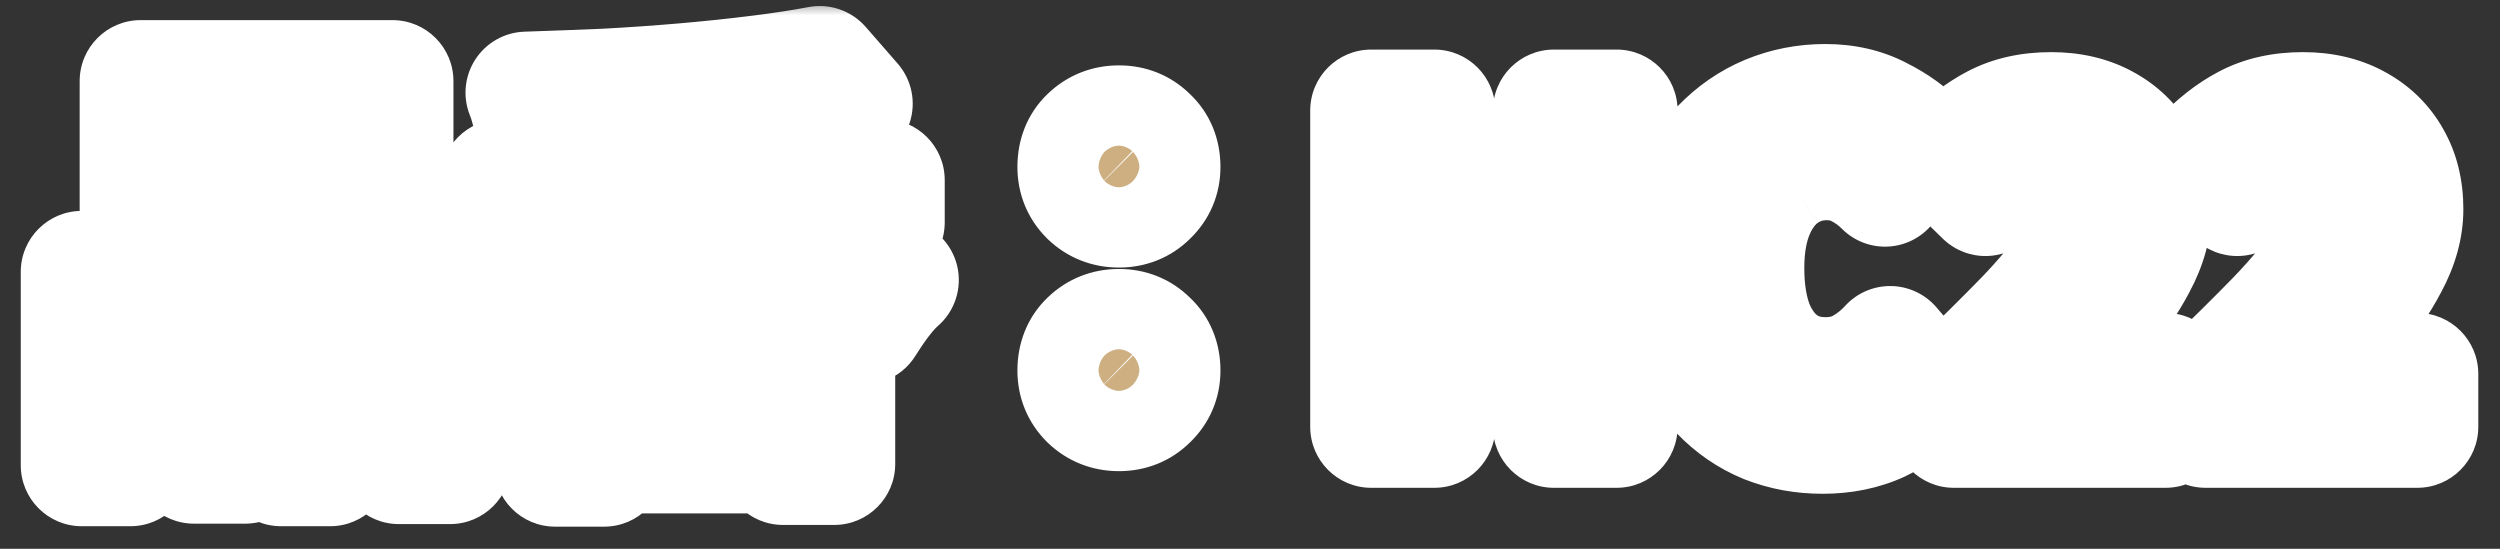
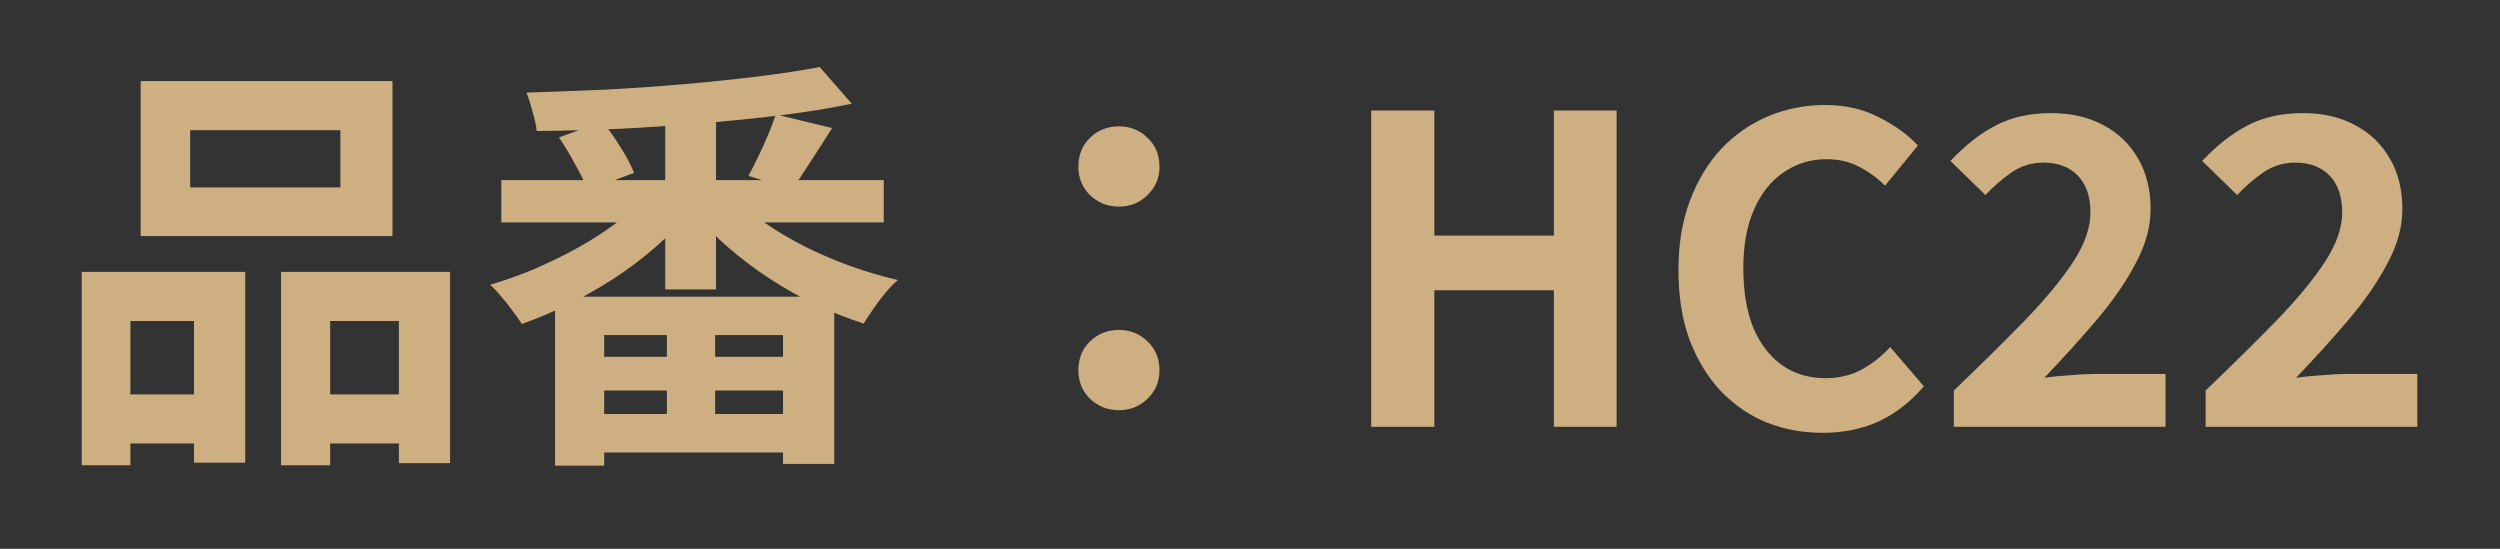
<svg xmlns="http://www.w3.org/2000/svg" width="82" height="18" viewBox="0 0 82 18" fill="none">
  <rect x="0" y="0" width="82" height="18" fill="#333333" stroke="none" />
  <mask id="path-1-outside-1_2078_33027" maskUnits="userSpaceOnUse" x="0" y="0" width="82" height="18" fill="black">
-     <rect fill="white" width="82" height="18" />
    <path d="M6.237 4.27V6.146H11.165V4.27H6.237ZM4.613 2.66H12.873V7.742H4.613V2.66ZM2.681 8.918H8.043V15.176H6.363V10.528H4.277V15.26H2.681V8.918ZM9.219 8.918H14.763V15.19H13.083V10.528H10.829V15.26H9.219V8.918ZM3.381 12.936H7.063V14.546H3.381V12.936ZM9.989 12.936H13.909V14.546H9.989V12.936ZM16.443 5.908H28.987V7.294H16.443V5.908ZM21.819 3.542H23.485V9.492H21.819V3.542ZM26.887 2.198L27.937 3.402C27.228 3.551 26.453 3.677 25.613 3.78C24.773 3.883 23.901 3.971 22.995 4.046C22.09 4.121 21.18 4.181 20.265 4.228C19.351 4.265 18.464 4.289 17.605 4.298C17.587 4.121 17.54 3.906 17.465 3.654C17.4 3.402 17.334 3.197 17.269 3.038C18.109 3.01 18.973 2.977 19.859 2.94C20.746 2.893 21.614 2.833 22.463 2.758C23.322 2.683 24.125 2.599 24.871 2.506C25.627 2.413 26.299 2.31 26.887 2.198ZM21.231 6.384L22.603 6.986C22.276 7.378 21.903 7.756 21.483 8.12C21.063 8.484 20.61 8.825 20.125 9.142C19.649 9.45 19.154 9.73 18.641 9.982C18.128 10.234 17.619 10.449 17.115 10.626C17.041 10.505 16.942 10.365 16.821 10.206C16.7 10.038 16.574 9.879 16.443 9.73C16.312 9.571 16.191 9.441 16.079 9.338C16.564 9.198 17.05 9.025 17.535 8.82C18.03 8.605 18.506 8.372 18.963 8.12C19.43 7.859 19.855 7.583 20.237 7.294C20.629 7.005 20.96 6.701 21.231 6.384ZM24.045 6.426C24.325 6.725 24.666 7.014 25.067 7.294C25.468 7.574 25.907 7.835 26.383 8.078C26.869 8.321 27.368 8.535 27.881 8.722C28.404 8.909 28.927 9.063 29.449 9.184C29.319 9.296 29.183 9.436 29.043 9.604C28.903 9.772 28.773 9.945 28.651 10.122C28.53 10.299 28.422 10.463 28.329 10.612C27.806 10.444 27.284 10.239 26.761 9.996C26.238 9.744 25.735 9.459 25.249 9.142C24.764 8.825 24.311 8.484 23.891 8.12C23.471 7.756 23.098 7.373 22.771 6.972L24.045 6.426ZM25.445 3.752L27.293 4.2C27.06 4.573 26.826 4.937 26.593 5.292C26.369 5.647 26.164 5.955 25.977 6.216L24.549 5.768C24.652 5.581 24.759 5.371 24.871 5.138C24.983 4.905 25.09 4.667 25.193 4.424C25.296 4.181 25.38 3.957 25.445 3.752ZM18.333 4.508L19.761 3.99C19.966 4.242 20.167 4.527 20.363 4.844C20.559 5.152 20.704 5.427 20.797 5.67L19.271 6.244C19.197 6.02 19.066 5.745 18.879 5.418C18.702 5.082 18.52 4.779 18.333 4.508ZM18.207 9.73H27.363V15.218H25.683V10.99H19.817V15.274H18.207V9.73ZM18.837 11.704H26.607V12.81H18.837V11.704ZM18.837 13.58H26.607V14.84H18.837V13.58ZM21.875 10.5H23.457V14.42H21.875V10.5ZM36.701 6.776C36.328 6.776 36.011 6.65 35.749 6.398C35.497 6.146 35.371 5.838 35.371 5.474C35.371 5.082 35.497 4.765 35.749 4.522C36.011 4.27 36.328 4.144 36.701 4.144C37.075 4.144 37.387 4.27 37.639 4.522C37.901 4.765 38.031 5.082 38.031 5.474C38.031 5.838 37.901 6.146 37.639 6.398C37.387 6.65 37.075 6.776 36.701 6.776ZM36.701 13.454C36.328 13.454 36.011 13.328 35.749 13.076C35.497 12.824 35.371 12.516 35.371 12.152C35.371 11.76 35.497 11.443 35.749 11.2C36.011 10.948 36.328 10.822 36.701 10.822C37.075 10.822 37.387 10.948 37.639 11.2C37.901 11.443 38.031 11.76 38.031 12.152C38.031 12.516 37.901 12.824 37.639 13.076C37.387 13.328 37.075 13.454 36.701 13.454ZM44.975 14V3.626H47.047V7.728H50.967V3.626H53.025V14H50.967V9.52H47.047V14H44.975ZM59.785 14.196C59.132 14.196 58.52 14.084 57.951 13.86C57.382 13.627 56.877 13.281 56.439 12.824C56.01 12.367 55.669 11.807 55.417 11.144C55.174 10.481 55.053 9.721 55.053 8.862C55.053 8.003 55.179 7.243 55.431 6.58C55.683 5.908 56.028 5.339 56.467 4.872C56.915 4.405 57.428 4.051 58.007 3.808C58.595 3.565 59.215 3.444 59.869 3.444C60.532 3.444 61.12 3.579 61.633 3.85C62.156 4.111 62.58 4.419 62.907 4.774L61.829 6.09C61.568 5.829 61.278 5.619 60.961 5.46C60.653 5.301 60.303 5.222 59.911 5.222C59.388 5.222 58.917 5.367 58.497 5.656C58.086 5.936 57.764 6.342 57.531 6.874C57.297 7.406 57.181 8.045 57.181 8.792C57.181 9.548 57.288 10.197 57.503 10.738C57.727 11.27 58.039 11.681 58.441 11.97C58.852 12.259 59.328 12.404 59.869 12.404C60.317 12.404 60.714 12.311 61.059 12.124C61.413 11.928 61.726 11.681 61.997 11.382L63.103 12.67C62.673 13.174 62.184 13.557 61.633 13.818C61.082 14.07 60.466 14.196 59.785 14.196ZM64.086 14V12.81C64.982 11.951 65.766 11.177 66.438 10.486C67.11 9.786 67.633 9.151 68.006 8.582C68.38 8.003 68.566 7.467 68.566 6.972C68.566 6.627 68.506 6.333 68.384 6.09C68.263 5.847 68.086 5.661 67.852 5.53C67.628 5.399 67.348 5.334 67.012 5.334C66.639 5.334 66.294 5.441 65.976 5.656C65.668 5.871 65.384 6.118 65.122 6.398L63.974 5.278C64.46 4.765 64.954 4.377 65.458 4.116C65.972 3.845 66.578 3.71 67.278 3.71C67.932 3.71 68.501 3.841 68.986 4.102C69.481 4.363 69.864 4.732 70.134 5.208C70.405 5.675 70.54 6.225 70.54 6.86C70.54 7.439 70.377 8.031 70.05 8.638C69.733 9.245 69.308 9.861 68.776 10.486C68.254 11.102 67.68 11.737 67.054 12.39C67.316 12.353 67.605 12.325 67.922 12.306C68.24 12.278 68.52 12.264 68.762 12.264H71.03V14H64.086ZM72.344 14V12.81C73.24 11.951 74.024 11.177 74.696 10.486C75.368 9.786 75.891 9.151 76.264 8.582C76.638 8.003 76.824 7.467 76.824 6.972C76.824 6.627 76.763 6.333 76.642 6.09C76.521 5.847 76.344 5.661 76.11 5.53C75.886 5.399 75.606 5.334 75.27 5.334C74.897 5.334 74.552 5.441 74.234 5.656C73.926 5.871 73.641 6.118 73.38 6.398L72.232 5.278C72.718 4.765 73.212 4.377 73.716 4.116C74.23 3.845 74.836 3.71 75.536 3.71C76.189 3.71 76.759 3.841 77.244 4.102C77.739 4.363 78.121 4.732 78.392 5.208C78.663 5.675 78.798 6.225 78.798 6.86C78.798 7.439 78.635 8.031 78.308 8.638C77.991 9.245 77.566 9.861 77.034 10.486C76.511 11.102 75.938 11.737 75.312 12.39C75.573 12.353 75.863 12.325 76.18 12.306C76.498 12.278 76.778 12.264 77.02 12.264H79.288V14H72.344Z" />
  </mask>
  <path d="M6.237 4.27V6.146H11.165V4.27H6.237ZM4.613 2.66H12.873V7.742H4.613V2.66ZM2.681 8.918H8.043V15.176H6.363V10.528H4.277V15.26H2.681V8.918ZM9.219 8.918H14.763V15.19H13.083V10.528H10.829V15.26H9.219V8.918ZM3.381 12.936H7.063V14.546H3.381V12.936ZM9.989 12.936H13.909V14.546H9.989V12.936ZM16.443 5.908H28.987V7.294H16.443V5.908ZM21.819 3.542H23.485V9.492H21.819V3.542ZM26.887 2.198L27.937 3.402C27.228 3.551 26.453 3.677 25.613 3.78C24.773 3.883 23.901 3.971 22.995 4.046C22.09 4.121 21.18 4.181 20.265 4.228C19.351 4.265 18.464 4.289 17.605 4.298C17.587 4.121 17.54 3.906 17.465 3.654C17.4 3.402 17.334 3.197 17.269 3.038C18.109 3.01 18.973 2.977 19.859 2.94C20.746 2.893 21.614 2.833 22.463 2.758C23.322 2.683 24.125 2.599 24.871 2.506C25.627 2.413 26.299 2.31 26.887 2.198ZM21.231 6.384L22.603 6.986C22.276 7.378 21.903 7.756 21.483 8.12C21.063 8.484 20.61 8.825 20.125 9.142C19.649 9.45 19.154 9.73 18.641 9.982C18.128 10.234 17.619 10.449 17.115 10.626C17.041 10.505 16.942 10.365 16.821 10.206C16.7 10.038 16.574 9.879 16.443 9.73C16.312 9.571 16.191 9.441 16.079 9.338C16.564 9.198 17.05 9.025 17.535 8.82C18.03 8.605 18.506 8.372 18.963 8.12C19.43 7.859 19.855 7.583 20.237 7.294C20.629 7.005 20.96 6.701 21.231 6.384ZM24.045 6.426C24.325 6.725 24.666 7.014 25.067 7.294C25.468 7.574 25.907 7.835 26.383 8.078C26.869 8.321 27.368 8.535 27.881 8.722C28.404 8.909 28.927 9.063 29.449 9.184C29.319 9.296 29.183 9.436 29.043 9.604C28.903 9.772 28.773 9.945 28.651 10.122C28.53 10.299 28.422 10.463 28.329 10.612C27.806 10.444 27.284 10.239 26.761 9.996C26.238 9.744 25.735 9.459 25.249 9.142C24.764 8.825 24.311 8.484 23.891 8.12C23.471 7.756 23.098 7.373 22.771 6.972L24.045 6.426ZM25.445 3.752L27.293 4.2C27.06 4.573 26.826 4.937 26.593 5.292C26.369 5.647 26.164 5.955 25.977 6.216L24.549 5.768C24.652 5.581 24.759 5.371 24.871 5.138C24.983 4.905 25.09 4.667 25.193 4.424C25.296 4.181 25.38 3.957 25.445 3.752ZM18.333 4.508L19.761 3.99C19.966 4.242 20.167 4.527 20.363 4.844C20.559 5.152 20.704 5.427 20.797 5.67L19.271 6.244C19.197 6.02 19.066 5.745 18.879 5.418C18.702 5.082 18.52 4.779 18.333 4.508ZM18.207 9.73H27.363V15.218H25.683V10.99H19.817V15.274H18.207V9.73ZM18.837 11.704H26.607V12.81H18.837V11.704ZM18.837 13.58H26.607V14.84H18.837V13.58ZM21.875 10.5H23.457V14.42H21.875V10.5ZM36.701 6.776C36.328 6.776 36.011 6.65 35.749 6.398C35.497 6.146 35.371 5.838 35.371 5.474C35.371 5.082 35.497 4.765 35.749 4.522C36.011 4.27 36.328 4.144 36.701 4.144C37.075 4.144 37.387 4.27 37.639 4.522C37.901 4.765 38.031 5.082 38.031 5.474C38.031 5.838 37.901 6.146 37.639 6.398C37.387 6.65 37.075 6.776 36.701 6.776ZM36.701 13.454C36.328 13.454 36.011 13.328 35.749 13.076C35.497 12.824 35.371 12.516 35.371 12.152C35.371 11.76 35.497 11.443 35.749 11.2C36.011 10.948 36.328 10.822 36.701 10.822C37.075 10.822 37.387 10.948 37.639 11.2C37.901 11.443 38.031 11.76 38.031 12.152C38.031 12.516 37.901 12.824 37.639 13.076C37.387 13.328 37.075 13.454 36.701 13.454ZM44.975 14V3.626H47.047V7.728H50.967V3.626H53.025V14H50.967V9.52H47.047V14H44.975ZM59.785 14.196C59.132 14.196 58.52 14.084 57.951 13.86C57.382 13.627 56.877 13.281 56.439 12.824C56.01 12.367 55.669 11.807 55.417 11.144C55.174 10.481 55.053 9.721 55.053 8.862C55.053 8.003 55.179 7.243 55.431 6.58C55.683 5.908 56.028 5.339 56.467 4.872C56.915 4.405 57.428 4.051 58.007 3.808C58.595 3.565 59.215 3.444 59.869 3.444C60.532 3.444 61.12 3.579 61.633 3.85C62.156 4.111 62.58 4.419 62.907 4.774L61.829 6.09C61.568 5.829 61.278 5.619 60.961 5.46C60.653 5.301 60.303 5.222 59.911 5.222C59.388 5.222 58.917 5.367 58.497 5.656C58.086 5.936 57.764 6.342 57.531 6.874C57.297 7.406 57.181 8.045 57.181 8.792C57.181 9.548 57.288 10.197 57.503 10.738C57.727 11.27 58.039 11.681 58.441 11.97C58.852 12.259 59.328 12.404 59.869 12.404C60.317 12.404 60.714 12.311 61.059 12.124C61.413 11.928 61.726 11.681 61.997 11.382L63.103 12.67C62.673 13.174 62.184 13.557 61.633 13.818C61.082 14.07 60.466 14.196 59.785 14.196ZM64.086 14V12.81C64.982 11.951 65.766 11.177 66.438 10.486C67.11 9.786 67.633 9.151 68.006 8.582C68.38 8.003 68.566 7.467 68.566 6.972C68.566 6.627 68.506 6.333 68.384 6.09C68.263 5.847 68.086 5.661 67.852 5.53C67.628 5.399 67.348 5.334 67.012 5.334C66.639 5.334 66.294 5.441 65.976 5.656C65.668 5.871 65.384 6.118 65.122 6.398L63.974 5.278C64.46 4.765 64.954 4.377 65.458 4.116C65.972 3.845 66.578 3.71 67.278 3.71C67.932 3.71 68.501 3.841 68.986 4.102C69.481 4.363 69.864 4.732 70.134 5.208C70.405 5.675 70.54 6.225 70.54 6.86C70.54 7.439 70.377 8.031 70.05 8.638C69.733 9.245 69.308 9.861 68.776 10.486C68.254 11.102 67.68 11.737 67.054 12.39C67.316 12.353 67.605 12.325 67.922 12.306C68.24 12.278 68.52 12.264 68.762 12.264H71.03V14H64.086ZM72.344 14V12.81C73.24 11.951 74.024 11.177 74.696 10.486C75.368 9.786 75.891 9.151 76.264 8.582C76.638 8.003 76.824 7.467 76.824 6.972C76.824 6.627 76.763 6.333 76.642 6.09C76.521 5.847 76.344 5.661 76.11 5.53C75.886 5.399 75.606 5.334 75.27 5.334C74.897 5.334 74.552 5.441 74.234 5.656C73.926 5.871 73.641 6.118 73.38 6.398L72.232 5.278C72.718 4.765 73.212 4.377 73.716 4.116C74.23 3.845 74.836 3.71 75.536 3.71C76.189 3.71 76.759 3.841 77.244 4.102C77.739 4.363 78.121 4.732 78.392 5.208C78.663 5.675 78.798 6.225 78.798 6.86C78.798 7.439 78.635 8.031 78.308 8.638C77.991 9.245 77.566 9.861 77.034 10.486C76.511 11.102 75.938 11.737 75.312 12.39C75.573 12.353 75.863 12.325 76.18 12.306C76.498 12.278 76.778 12.264 77.02 12.264H79.288V14H72.344Z" fill="#CDAF81" />
-   <path d="M6.237 4.27V2.27C5.133 2.27 4.237 3.165 4.237 4.27H6.237ZM6.237 6.146H4.237C4.237 7.251 5.133 8.146 6.237 8.146V6.146ZM11.165 6.146V8.146C12.27 8.146 13.165 7.251 13.165 6.146H11.165ZM11.165 4.27H13.165C13.165 3.165 12.27 2.27 11.165 2.27V4.27ZM4.613 2.66V0.66C3.509 0.66 2.613 1.555 2.613 2.66H4.613ZM12.873 2.66H14.873C14.873 1.555 13.978 0.66 12.873 0.66V2.66ZM12.873 7.742V9.742C13.978 9.742 14.873 8.847 14.873 7.742H12.873ZM4.613 7.742H2.613C2.613 8.847 3.509 9.742 4.613 9.742V7.742ZM2.681 8.918V6.918C1.577 6.918 0.681 7.813 0.681 8.918H2.681ZM8.043 8.918H10.043C10.043 7.813 9.148 6.918 8.043 6.918V8.918ZM8.043 15.176V17.176C9.148 17.176 10.043 16.281 10.043 15.176H8.043ZM6.363 15.176H4.363C4.363 16.281 5.259 17.176 6.363 17.176V15.176ZM6.363 10.528H8.363C8.363 9.423 7.468 8.528 6.363 8.528V10.528ZM4.277 10.528V8.528C3.173 8.528 2.277 9.423 2.277 10.528H4.277ZM4.277 15.26V17.26C5.382 17.26 6.277 16.365 6.277 15.26H4.277ZM2.681 15.26H0.681C0.681 16.365 1.577 17.26 2.681 17.26L2.681 15.26ZM9.219 8.918V6.918C8.115 6.918 7.219 7.813 7.219 8.918H9.219ZM14.763 8.918H16.763C16.763 7.813 15.868 6.918 14.763 6.918V8.918ZM14.763 15.19V17.19C15.868 17.19 16.763 16.295 16.763 15.19H14.763ZM13.083 15.19H11.083C11.083 16.295 11.979 17.19 13.083 17.19V15.19ZM13.083 10.528H15.083C15.083 9.423 14.188 8.528 13.083 8.528V10.528ZM10.829 10.528V8.528C9.725 8.528 8.829 9.423 8.829 10.528H10.829ZM10.829 15.26V17.26C11.934 17.26 12.829 16.365 12.829 15.26H10.829ZM9.219 15.26H7.219C7.219 16.365 8.115 17.26 9.219 17.26V15.26ZM3.381 12.936V10.936C2.277 10.936 1.381 11.831 1.381 12.936H3.381ZM7.063 12.936H9.063C9.063 11.831 8.168 10.936 7.063 10.936V12.936ZM7.063 14.546V16.546C8.168 16.546 9.063 15.651 9.063 14.546H7.063ZM3.381 14.546H1.381C1.381 15.651 2.277 16.546 3.381 16.546L3.381 14.546ZM9.989 12.936V10.936C8.885 10.936 7.989 11.831 7.989 12.936H9.989ZM13.909 12.936H15.909C15.909 11.831 15.014 10.936 13.909 10.936V12.936ZM13.909 14.546V16.546C15.014 16.546 15.909 15.651 15.909 14.546H13.909ZM9.989 14.546H7.989C7.989 15.651 8.885 16.546 9.989 16.546V14.546ZM6.237 4.27H4.237V6.146H6.237H8.237V4.27H6.237ZM6.237 6.146V8.146H11.165V6.146V4.146H6.237V6.146ZM11.165 6.146H13.165V4.27H11.165H9.165V6.146H11.165ZM11.165 4.27V2.27H6.237V4.27V6.27H11.165V4.27ZM4.613 2.66V4.66H12.873V2.66V0.66H4.613V2.66ZM12.873 2.66H10.873V7.742H12.873H14.873V2.66H12.873ZM12.873 7.742V5.742H4.613V7.742V9.742H12.873V7.742ZM4.613 7.742H6.613V2.66H4.613H2.613V7.742H4.613ZM2.681 8.918V10.918H8.043V8.918V6.918H2.681V8.918ZM8.043 8.918H6.043V15.176H8.043H10.043V8.918H8.043ZM8.043 15.176V13.176H6.363V15.176V17.176H8.043V15.176ZM6.363 15.176H8.363V10.528H6.363H4.363V15.176H6.363ZM6.363 10.528V8.528H4.277V10.528V12.528H6.363V10.528ZM4.277 10.528H2.277V15.26H4.277H6.277V10.528H4.277ZM4.277 15.26V13.26H2.681V15.26V17.26H4.277V15.26ZM2.681 15.26H4.681V8.918H2.681H0.681V15.26H2.681ZM9.219 8.918V10.918H14.763V8.918V6.918H9.219V8.918ZM14.763 8.918H12.763V15.19H14.763H16.763V8.918H14.763ZM14.763 15.19V13.19H13.083V15.19V17.19H14.763V15.19ZM13.083 15.19H15.083V10.528H13.083H11.083V15.19H13.083ZM13.083 10.528V8.528H10.829V10.528V12.528H13.083V10.528ZM10.829 10.528H8.829V15.26H10.829H12.829V10.528H10.829ZM10.829 15.26V13.26H9.219V15.26V17.26H10.829V15.26ZM9.219 15.26H11.219V8.918H9.219H7.219V15.26H9.219ZM3.381 12.936V14.936H7.063V12.936V10.936H3.381V12.936ZM7.063 12.936H5.063V14.546H7.063H9.063V12.936H7.063ZM7.063 14.546V12.546H3.381V14.546V16.546H7.063V14.546ZM3.381 14.546H5.381V12.936H3.381H1.381V14.546H3.381ZM9.989 12.936V14.936H13.909V12.936V10.936H9.989V12.936ZM13.909 12.936H11.909V14.546H13.909H15.909V12.936H13.909ZM13.909 14.546V12.546H9.989V14.546V16.546H13.909V14.546ZM9.989 14.546H11.989V12.936H9.989H7.989V14.546H9.989ZM16.443 5.908V3.908C15.339 3.908 14.443 4.803 14.443 5.908H16.443ZM28.987 5.908H30.987C30.987 4.803 30.092 3.908 28.987 3.908V5.908ZM28.987 7.294V9.294C30.092 9.294 30.987 8.399 30.987 7.294H28.987ZM16.443 7.294H14.443C14.443 8.399 15.339 9.294 16.443 9.294V7.294ZM21.819 3.542V1.542C20.715 1.542 19.819 2.437 19.819 3.542H21.819ZM23.485 3.542H25.485C25.485 2.437 24.59 1.542 23.485 1.542V3.542ZM23.485 9.492V11.492C24.59 11.492 25.485 10.597 25.485 9.492H23.485ZM21.819 9.492H19.819C19.819 10.597 20.715 11.492 21.819 11.492V9.492ZM26.887 2.198L28.395 0.883C27.927 0.348 27.211 0.1 26.513 0.233L26.887 2.198ZM27.937 3.402L28.349 5.359C29.044 5.213 29.608 4.71 29.834 4.037C30.059 3.364 29.911 2.622 29.445 2.087L27.937 3.402ZM25.613 3.78L25.856 5.765L25.856 5.765L25.613 3.78ZM20.265 4.228L20.347 6.226C20.354 6.226 20.36 6.226 20.367 6.225L20.265 4.228ZM17.605 4.298L15.616 4.507C15.724 5.534 16.595 6.309 17.627 6.298L17.605 4.298ZM17.465 3.654L15.529 4.156C15.535 4.178 15.541 4.2 15.548 4.222L17.465 3.654ZM17.269 3.038L17.203 1.039C16.547 1.061 15.945 1.402 15.589 1.953C15.233 2.504 15.17 3.193 15.42 3.8L17.269 3.038ZM19.859 2.94L19.943 4.938C19.95 4.938 19.957 4.938 19.964 4.937L19.859 2.94ZM22.463 2.758L22.29 0.766L22.288 0.766L22.463 2.758ZM24.871 2.506L24.626 0.521L24.623 0.521L24.871 2.506ZM21.231 6.384L22.035 4.553C21.227 4.198 20.282 4.415 19.709 5.086L21.231 6.384ZM22.603 6.986L24.14 8.266C24.542 7.783 24.694 7.139 24.55 6.528C24.406 5.916 23.982 5.407 23.407 5.155L22.603 6.986ZM21.483 8.12L20.173 6.609L20.173 6.609L21.483 8.12ZM20.125 9.142L21.212 10.821L21.22 10.816L20.125 9.142ZM18.641 9.982L19.523 11.777L19.523 11.777L18.641 9.982ZM17.115 10.626L15.412 11.674C15.905 12.476 16.891 12.825 17.779 12.513L17.115 10.626ZM16.821 10.206L15.2 11.377C15.21 11.392 15.221 11.406 15.232 11.421L16.821 10.206ZM16.443 9.73L14.899 11.001C14.912 11.017 14.925 11.032 14.938 11.047L16.443 9.73ZM16.079 9.338L15.525 7.416C14.83 7.617 14.297 8.177 14.132 8.881C13.967 9.585 14.195 10.324 14.728 10.812L16.079 9.338ZM17.535 8.82L18.314 10.662C18.32 10.659 18.326 10.657 18.331 10.655L17.535 8.82ZM18.963 8.12L19.928 9.872L19.94 9.865L18.963 8.12ZM20.237 7.294L19.049 5.685C19.043 5.689 19.037 5.694 19.031 5.699L20.237 7.294ZM24.045 6.426L25.504 5.058C24.929 4.444 24.031 4.256 23.257 4.588L24.045 6.426ZM25.067 7.294L26.212 5.654L26.212 5.654L25.067 7.294ZM26.383 8.078L25.475 9.86C25.479 9.862 25.484 9.865 25.489 9.867L26.383 8.078ZM27.881 8.722L27.198 10.602L27.209 10.605L27.881 8.722ZM29.449 9.184L30.751 10.703C31.323 10.212 31.571 9.441 31.392 8.708C31.212 7.976 30.636 7.406 29.901 7.236L29.449 9.184ZM29.043 9.604L30.58 10.884L30.58 10.884L29.043 9.604ZM28.651 10.122L30.302 11.251L30.302 11.251L28.651 10.122ZM28.329 10.612L27.717 12.516C28.589 12.796 29.54 12.449 30.025 11.672L28.329 10.612ZM26.761 9.996L25.893 11.797C25.901 11.802 25.91 11.806 25.919 11.81L26.761 9.996ZM25.249 9.142L24.155 10.816L24.155 10.816L25.249 9.142ZM23.891 8.12L25.201 6.609L25.201 6.609L23.891 8.12ZM22.771 6.972L21.983 5.134C21.407 5.381 20.979 5.885 20.829 6.494C20.679 7.103 20.824 7.748 21.22 8.235L22.771 6.972ZM25.445 3.752L25.916 1.808C24.896 1.561 23.858 2.145 23.539 3.146L25.445 3.752ZM27.293 4.2L28.989 5.26C29.33 4.715 29.388 4.04 29.145 3.445C28.902 2.85 28.389 2.408 27.764 2.256L27.293 4.2ZM26.593 5.292L24.922 4.193C24.916 4.203 24.909 4.214 24.902 4.224L26.593 5.292ZM25.977 6.216L25.378 8.124C26.204 8.383 27.102 8.082 27.605 7.378L25.977 6.216ZM24.549 5.768L22.797 4.804C22.508 5.33 22.47 5.957 22.693 6.514C22.917 7.07 23.378 7.497 23.951 7.676L24.549 5.768ZM24.871 5.138L26.674 6.003L26.674 6.003L24.871 5.138ZM25.193 4.424L27.035 5.203L27.035 5.203L25.193 4.424ZM18.333 4.508L17.651 2.628C17.069 2.839 16.617 3.309 16.428 3.899C16.239 4.489 16.335 5.133 16.687 5.643L18.333 4.508ZM19.761 3.99L21.312 2.727C20.774 2.067 19.879 1.82 19.079 2.11L19.761 3.99ZM20.363 4.844L18.662 5.895C18.666 5.903 18.671 5.91 18.676 5.918L20.363 4.844ZM20.797 5.67L21.501 7.542C22 7.354 22.404 6.975 22.622 6.489C22.84 6.003 22.855 5.45 22.664 4.952L20.797 5.67ZM19.271 6.244L17.374 6.876C17.546 7.392 17.92 7.816 18.411 8.05C18.902 8.283 19.466 8.307 19.975 8.116L19.271 6.244ZM18.879 5.418L17.11 6.352C17.121 6.371 17.132 6.391 17.143 6.41L18.879 5.418ZM18.207 9.73V7.73C17.103 7.73 16.207 8.625 16.207 9.73H18.207ZM27.363 9.73H29.363C29.363 8.625 28.468 7.73 27.363 7.73V9.73ZM27.363 15.218V17.218C28.468 17.218 29.363 16.323 29.363 15.218H27.363ZM25.683 15.218H23.683C23.683 16.323 24.579 17.218 25.683 17.218V15.218ZM25.683 10.99H27.683C27.683 9.885 26.788 8.99 25.683 8.99V10.99ZM19.817 10.99V8.99C18.713 8.99 17.817 9.885 17.817 10.99H19.817ZM19.817 15.274V17.274C20.922 17.274 21.817 16.379 21.817 15.274H19.817ZM18.207 15.274H16.207C16.207 16.379 17.103 17.274 18.207 17.274V15.274ZM18.837 11.704V9.704C17.733 9.704 16.837 10.599 16.837 11.704H18.837ZM26.607 11.704H28.607C28.607 10.599 27.712 9.704 26.607 9.704V11.704ZM26.607 12.81V14.81C27.712 14.81 28.607 13.915 28.607 12.81H26.607ZM18.837 12.81H16.837C16.837 13.915 17.733 14.81 18.837 14.81V12.81ZM18.837 13.58V11.58C17.733 11.58 16.837 12.475 16.837 13.58H18.837ZM26.607 13.58H28.607C28.607 12.475 27.712 11.58 26.607 11.58V13.58ZM26.607 14.84V16.84C27.712 16.84 28.607 15.945 28.607 14.84H26.607ZM18.837 14.84H16.837C16.837 15.945 17.733 16.84 18.837 16.84V14.84ZM21.875 10.5V8.5C20.771 8.5 19.875 9.395 19.875 10.5H21.875ZM23.457 10.5H25.457C25.457 9.395 24.562 8.5 23.457 8.5V10.5ZM23.457 14.42V16.42C24.562 16.42 25.457 15.525 25.457 14.42H23.457ZM21.875 14.42H19.875C19.875 15.525 20.771 16.42 21.875 16.42V14.42ZM16.443 5.908V7.908H28.987V5.908V3.908H16.443V5.908ZM28.987 5.908H26.987V7.294H28.987H30.987V5.908H28.987ZM28.987 7.294V5.294H16.443V7.294V9.294H28.987V7.294ZM16.443 7.294H18.443V5.908H16.443H14.443V7.294H16.443ZM21.819 3.542V5.542H23.485V3.542V1.542H21.819V3.542ZM23.485 3.542H21.485V9.492H23.485H25.485V3.542H23.485ZM23.485 9.492V7.492H21.819V9.492V11.492H23.485V9.492ZM21.819 9.492H23.819V3.542H21.819H19.819V9.492H21.819ZM26.887 2.198L25.38 3.513L26.43 4.717L27.937 3.402L29.445 2.087L28.395 0.883L26.887 2.198ZM27.937 3.402L27.525 1.445C26.88 1.581 26.163 1.698 25.37 1.795L25.613 3.78L25.856 5.765C26.744 5.657 27.576 5.522 28.349 5.359L27.937 3.402ZM25.613 3.78L25.37 1.795C24.558 1.894 23.712 1.98 22.831 2.053L22.995 4.046L23.16 6.039C24.089 5.963 24.988 5.871 25.856 5.765L25.613 3.78ZM22.995 4.046L22.831 2.053C21.946 2.126 21.057 2.185 20.163 2.231L20.265 4.228L20.367 6.225C21.302 6.178 22.233 6.116 23.16 6.039L22.995 4.046ZM20.265 4.228L20.184 2.23C19.288 2.266 18.421 2.289 17.583 2.298L17.605 4.298L17.627 6.298C18.507 6.288 19.413 6.264 20.347 6.226L20.265 4.228ZM17.605 4.298L19.594 4.089C19.558 3.747 19.477 3.405 19.383 3.086L17.465 3.654L15.548 4.222C15.573 4.31 15.591 4.378 15.602 4.429C15.607 4.454 15.611 4.473 15.613 4.487C15.614 4.494 15.615 4.499 15.616 4.502C15.616 4.506 15.616 4.507 15.616 4.507L17.605 4.298ZM17.465 3.654L19.401 3.152C19.323 2.852 19.232 2.551 19.119 2.276L17.269 3.038L15.42 3.8C15.438 3.842 15.476 3.952 15.529 4.156L17.465 3.654ZM17.269 3.038L17.336 5.037C18.182 5.009 19.051 4.976 19.943 4.938L19.859 2.94L19.775 0.942C18.894 0.979 18.036 1.011 17.203 1.039L17.269 3.038ZM19.859 2.94L19.964 4.937C20.873 4.889 21.765 4.827 22.638 4.75L22.463 2.758L22.288 0.766C21.463 0.838 20.618 0.897 19.754 0.943L19.859 2.94ZM22.463 2.758L22.636 4.75C23.517 4.674 24.344 4.587 25.119 4.491L24.871 2.506L24.623 0.521C23.905 0.611 23.127 0.693 22.29 0.766L22.463 2.758ZM24.871 2.506L25.116 4.491C25.904 4.394 26.621 4.285 27.261 4.163L26.887 2.198L26.513 0.233C25.977 0.335 25.35 0.432 24.626 0.521L24.871 2.506ZM21.231 6.384L20.428 8.215L21.8 8.817L22.603 6.986L23.407 5.155L22.035 4.553L21.231 6.384ZM22.603 6.986L21.067 5.706C20.815 6.008 20.519 6.309 20.173 6.609L21.483 8.12L22.793 9.631C23.288 9.203 23.738 8.748 24.14 8.266L22.603 6.986ZM21.483 8.12L20.173 6.609C19.824 6.911 19.444 7.198 19.031 7.468L20.125 9.142L21.22 10.816C21.777 10.451 22.302 10.057 22.793 9.631L21.483 8.12ZM20.125 9.142L19.039 7.463C18.629 7.728 18.203 7.969 17.76 8.187L18.641 9.982L19.523 11.777C20.106 11.491 20.669 11.172 21.212 10.821L20.125 9.142ZM18.641 9.982L17.76 8.187C17.312 8.406 16.876 8.59 16.451 8.739L17.115 10.626L17.779 12.513C18.362 12.307 18.943 12.062 19.523 11.777L18.641 9.982ZM17.115 10.626L18.819 9.578C18.698 9.381 18.557 9.184 18.41 8.991L16.821 10.206L15.232 11.421C15.328 11.545 15.383 11.628 15.412 11.674L17.115 10.626ZM16.821 10.206L18.442 9.035C18.286 8.819 18.122 8.611 17.948 8.413L16.443 9.73L14.938 11.047C15.026 11.148 15.113 11.257 15.2 11.377L16.821 10.206ZM16.443 9.73L17.987 8.459C17.816 8.251 17.631 8.047 17.431 7.864L16.079 9.338L14.728 10.812C14.752 10.834 14.809 10.892 14.899 11.001L16.443 9.73ZM16.079 9.338L16.634 11.26C17.198 11.097 17.759 10.897 18.314 10.662L17.535 8.82L16.756 6.978C16.341 7.154 15.931 7.299 15.525 7.416L16.079 9.338ZM17.535 8.82L18.331 10.655C18.882 10.416 19.414 10.155 19.928 9.872L18.963 8.12L17.998 6.368C17.597 6.589 17.178 6.795 16.739 6.985L17.535 8.82ZM18.963 8.12L19.94 9.865C20.478 9.564 20.98 9.24 21.443 8.889L20.237 7.294L19.031 5.699C18.729 5.927 18.382 6.153 17.986 6.375L18.963 8.12ZM20.237 7.294L21.425 8.903C21.92 8.538 22.368 8.133 22.753 7.682L21.231 6.384L19.709 5.086C19.553 5.27 19.339 5.471 19.049 5.685L20.237 7.294ZM24.045 6.426L22.586 7.794C22.978 8.211 23.429 8.59 23.923 8.934L25.067 7.294L26.212 5.654C25.903 5.438 25.673 5.238 25.504 5.058L24.045 6.426ZM25.067 7.294L23.923 8.934C24.406 9.271 24.924 9.579 25.475 9.86L26.383 8.078L27.291 6.296C26.89 6.091 26.531 5.877 26.212 5.654L25.067 7.294ZM26.383 8.078L25.489 9.867C26.043 10.144 26.613 10.389 27.198 10.602L27.881 8.722L28.565 6.842C28.123 6.682 27.694 6.497 27.278 6.289L26.383 8.078ZM27.881 8.722L27.209 10.605C27.801 10.817 28.397 10.993 28.997 11.132L29.449 9.184L29.901 7.236C29.456 7.132 29.007 7 28.554 6.839L27.881 8.722ZM29.449 9.184L28.148 7.665C27.913 7.867 27.7 8.092 27.507 8.324L29.043 9.604L30.58 10.884C30.666 10.78 30.724 10.725 30.751 10.703L29.449 9.184ZM29.043 9.604L27.507 8.324C27.327 8.539 27.158 8.762 27.001 8.993L28.651 10.122L30.302 11.251C30.387 11.127 30.479 11.005 30.58 10.884L29.043 9.604ZM28.651 10.122L27.001 8.993C26.867 9.188 26.744 9.375 26.633 9.552L28.329 10.612L30.025 11.672C30.101 11.55 30.193 11.411 30.302 11.251L28.651 10.122ZM28.329 10.612L28.941 8.708C28.501 8.566 28.055 8.392 27.603 8.182L26.761 9.996L25.919 11.81C26.513 12.086 27.112 12.322 27.717 12.516L28.329 10.612ZM26.761 9.996L27.63 8.194C27.185 7.98 26.756 7.738 26.344 7.468L25.249 9.142L24.155 10.816C24.712 11.181 25.292 11.508 25.893 11.797L26.761 9.996ZM25.249 9.142L26.344 7.468C25.93 7.198 25.55 6.911 25.201 6.609L23.891 8.12L22.581 9.631C23.072 10.057 23.597 10.451 24.155 10.816L25.249 9.142ZM23.891 8.12L25.201 6.609C24.862 6.315 24.571 6.015 24.322 5.709L22.771 6.972L21.22 8.235C21.625 8.732 22.08 9.197 22.581 9.631L23.891 8.12ZM22.771 6.972L23.559 8.81L24.833 8.264L24.045 6.426L23.257 4.588L21.983 5.134L22.771 6.972ZM25.445 3.752L24.974 5.696L26.822 6.144L27.293 4.2L27.764 2.256L25.916 1.808L25.445 3.752ZM27.293 4.2L25.597 3.14C25.372 3.501 25.147 3.852 24.922 4.193L26.593 5.292L28.264 6.391C28.506 6.023 28.748 5.646 28.989 5.26L27.293 4.2ZM26.593 5.292L24.902 4.224C24.693 4.556 24.509 4.831 24.35 5.054L25.977 6.216L27.605 7.378C27.819 7.079 28.046 6.738 28.284 6.36L26.593 5.292ZM25.977 6.216L26.576 4.308L25.148 3.86L24.549 5.768L23.951 7.676L25.378 8.124L25.977 6.216ZM24.549 5.768L26.302 6.732C26.425 6.507 26.549 6.263 26.674 6.003L24.871 5.138L23.068 4.273C22.969 4.479 22.878 4.656 22.797 4.804L24.549 5.768ZM24.871 5.138L26.674 6.003C26.8 5.741 26.92 5.474 27.035 5.203L25.193 4.424L23.351 3.645C23.261 3.859 23.166 4.068 23.068 4.273L24.871 5.138ZM25.193 4.424L27.035 5.203C27.157 4.916 27.264 4.633 27.351 4.358L25.445 3.752L23.539 3.146C23.496 3.281 23.435 3.447 23.351 3.645L25.193 4.424ZM18.333 4.508L19.015 6.388L20.443 5.87L19.761 3.99L19.079 2.11L17.651 2.628L18.333 4.508ZM19.761 3.99L18.211 5.253C18.354 5.429 18.505 5.641 18.662 5.895L20.363 4.844L22.065 3.793C21.83 3.412 21.579 3.055 21.312 2.727L19.761 3.99ZM20.363 4.844L18.676 5.918C18.827 6.155 18.9 6.308 18.93 6.388L20.797 5.67L22.664 4.952C22.508 4.547 22.292 4.149 22.05 3.77L20.363 4.844ZM20.797 5.67L20.093 3.798L18.567 4.372L19.271 6.244L19.975 8.116L21.501 7.542L20.797 5.67ZM19.271 6.244L21.169 5.612C21.035 5.212 20.834 4.808 20.616 4.426L18.879 5.418L17.143 6.41C17.298 6.681 17.358 6.828 17.374 6.876L19.271 6.244ZM18.879 5.418L20.648 4.484C20.439 4.089 20.217 3.717 19.98 3.373L18.333 4.508L16.687 5.643C16.823 5.84 16.964 6.075 17.11 6.352L18.879 5.418ZM18.207 9.73V11.73H27.363V9.73V7.73H18.207V9.73ZM27.363 9.73H25.363V15.218H27.363H29.363V9.73H27.363ZM27.363 15.218V13.218H25.683V15.218V17.218H27.363V15.218ZM25.683 15.218H27.683V10.99H25.683H23.683V15.218H25.683ZM25.683 10.99V8.99H19.817V10.99V12.99H25.683V10.99ZM19.817 10.99H17.817V15.274H19.817H21.817V10.99H19.817ZM19.817 15.274V13.274H18.207V15.274V17.274H19.817V15.274ZM18.207 15.274H20.207V9.73H18.207H16.207V15.274H18.207ZM18.837 11.704V13.704H26.607V11.704V9.704H18.837V11.704ZM26.607 11.704H24.607V12.81H26.607H28.607V11.704H26.607ZM26.607 12.81V10.81H18.837V12.81V14.81H26.607V12.81ZM18.837 12.81H20.837V11.704H18.837H16.837V12.81H18.837ZM18.837 13.58V15.58H26.607V13.58V11.58H18.837V13.58ZM26.607 13.58H24.607V14.84H26.607H28.607V13.58H26.607ZM26.607 14.84V12.84H18.837V14.84V16.84H26.607V14.84ZM18.837 14.84H20.837V13.58H18.837H16.837V14.84H18.837ZM21.875 10.5V12.5H23.457V10.5V8.5H21.875V10.5ZM23.457 10.5H21.457V14.42H23.457H25.457V10.5H23.457ZM23.457 14.42V12.42H21.875V14.42V16.42H23.457V14.42ZM21.875 14.42H23.875V10.5H21.875H19.875V14.42H21.875ZM35.749 6.398L34.335 7.812C34.343 7.821 34.352 7.829 34.361 7.838L35.749 6.398ZM35.749 4.522L37.136 5.963L37.137 5.962L35.749 4.522ZM37.639 4.522L36.225 5.936C36.242 5.954 36.26 5.971 36.278 5.988L37.639 4.522ZM37.639 6.398L36.251 4.958C36.242 4.967 36.233 4.975 36.225 4.984L37.639 6.398ZM35.749 13.076L34.335 14.49C34.343 14.499 34.352 14.507 34.361 14.516L35.749 13.076ZM35.749 11.2L37.136 12.641L37.137 12.64L35.749 11.2ZM37.639 11.2L36.225 12.614C36.242 12.632 36.26 12.649 36.278 12.666L37.639 11.2ZM37.639 13.076L36.251 11.636C36.242 11.645 36.233 11.653 36.225 11.662L37.639 13.076ZM36.701 6.776V4.776C36.743 4.776 36.824 4.784 36.921 4.823C37.02 4.862 37.093 4.915 37.137 4.958L35.749 6.398L34.361 7.838C35.007 8.46 35.826 8.776 36.701 8.776V6.776ZM35.749 6.398L37.163 4.984C37.212 5.032 37.272 5.112 37.317 5.221C37.361 5.329 37.371 5.421 37.371 5.474H35.371H33.371C33.371 6.356 33.699 7.176 34.335 7.812L35.749 6.398ZM35.371 5.474H37.371C37.371 5.494 37.367 5.572 37.325 5.68C37.28 5.793 37.211 5.891 37.136 5.963L35.749 4.522L34.362 3.081C33.669 3.748 33.371 4.61 33.371 5.474H35.371ZM35.749 4.522L37.137 5.962C37.093 6.005 37.02 6.058 36.921 6.097C36.824 6.136 36.743 6.144 36.701 6.144V4.144V2.144C35.826 2.144 35.007 2.46 34.361 3.082L35.749 4.522ZM36.701 4.144V6.144C36.659 6.144 36.574 6.136 36.468 6.094C36.361 6.05 36.278 5.989 36.225 5.936L37.639 4.522L39.053 3.108C38.407 2.461 37.577 2.144 36.701 2.144V4.144ZM37.639 4.522L36.278 5.988C36.206 5.92 36.133 5.823 36.084 5.704C36.036 5.589 36.031 5.502 36.031 5.474H38.031H40.031C40.031 4.587 39.712 3.717 39 3.056L37.639 4.522ZM38.031 5.474H36.031C36.031 5.411 36.044 5.311 36.092 5.197C36.141 5.083 36.205 5.003 36.251 4.958L37.639 6.398L39.027 7.838C39.681 7.208 40.031 6.379 40.031 5.474H38.031ZM37.639 6.398L36.225 4.984C36.278 4.931 36.361 4.87 36.468 4.826C36.574 4.784 36.659 4.776 36.701 4.776V6.776V8.776C37.577 8.776 38.407 8.459 39.053 7.812L37.639 6.398ZM36.701 13.454V11.454C36.743 11.454 36.824 11.462 36.921 11.501C37.02 11.54 37.093 11.593 37.137 11.636L35.749 13.076L34.361 14.516C35.007 15.138 35.826 15.454 36.701 15.454V13.454ZM35.749 13.076L37.163 11.662C37.212 11.71 37.272 11.79 37.317 11.899C37.361 12.007 37.371 12.099 37.371 12.152H35.371H33.371C33.371 13.034 33.699 13.854 34.335 14.49L35.749 13.076ZM35.371 12.152H37.371C37.371 12.172 37.367 12.25 37.325 12.358C37.28 12.471 37.211 12.569 37.136 12.641L35.749 11.2L34.362 9.759C33.669 10.426 33.371 11.289 33.371 12.152H35.371ZM35.749 11.2L37.137 12.64C37.093 12.683 37.02 12.736 36.921 12.775C36.824 12.814 36.743 12.822 36.701 12.822V10.822V8.822C35.826 8.822 35.007 9.138 34.361 9.76L35.749 11.2ZM36.701 10.822V12.822C36.659 12.822 36.574 12.814 36.468 12.771C36.361 12.728 36.278 12.667 36.225 12.614L37.639 11.2L39.053 9.786C38.407 9.139 37.577 8.822 36.701 8.822V10.822ZM37.639 11.2L36.278 12.666C36.206 12.598 36.133 12.501 36.084 12.382C36.036 12.267 36.031 12.18 36.031 12.152H38.031H40.031C40.031 11.265 39.712 10.395 39 9.734L37.639 11.2ZM38.031 12.152H36.031C36.031 12.089 36.044 11.989 36.092 11.875C36.141 11.761 36.205 11.681 36.251 11.636L37.639 13.076L39.027 14.516C39.681 13.886 40.031 13.057 40.031 12.152H38.031ZM37.639 13.076L36.225 11.662C36.278 11.609 36.361 11.548 36.468 11.505C36.574 11.462 36.659 11.454 36.701 11.454V13.454V15.454C37.577 15.454 38.407 15.137 39.053 14.49L37.639 13.076ZM44.975 14H42.975C42.975 15.105 43.871 16 44.975 16V14ZM44.975 3.626V1.626C43.871 1.626 42.975 2.521 42.975 3.626H44.975ZM47.047 3.626H49.047C49.047 2.521 48.152 1.626 47.047 1.626V3.626ZM47.047 7.728H45.047C45.047 8.833 45.943 9.728 47.047 9.728V7.728ZM50.967 7.728V9.728C52.072 9.728 52.967 8.833 52.967 7.728H50.967ZM50.967 3.626V1.626C49.863 1.626 48.967 2.521 48.967 3.626H50.967ZM53.025 3.626H55.025C55.025 2.521 54.13 1.626 53.025 1.626V3.626ZM53.025 14V16C54.13 16 55.025 15.105 55.025 14H53.025ZM50.967 14H48.967C48.967 15.105 49.863 16 50.967 16V14ZM50.967 9.52H52.967C52.967 8.415 52.072 7.52 50.967 7.52V9.52ZM47.047 9.52V7.52C45.943 7.52 45.047 8.415 45.047 9.52H47.047ZM47.047 14V16C48.152 16 49.047 15.105 49.047 14H47.047ZM44.975 14H46.975V3.626H44.975H42.975V14H44.975ZM44.975 3.626V5.626H47.047V3.626V1.626H44.975V3.626ZM47.047 3.626H45.047V7.728H47.047H49.047V3.626H47.047ZM47.047 7.728V9.728H50.967V7.728V5.728H47.047V7.728ZM50.967 7.728H52.967V3.626H50.967H48.967V7.728H50.967ZM50.967 3.626V5.626H53.025V3.626V1.626H50.967V3.626ZM53.025 3.626H51.025V14H53.025H55.025V3.626H53.025ZM53.025 14V12H50.967V14V16H53.025V14ZM50.967 14H52.967V9.52H50.967H48.967V14H50.967ZM50.967 9.52V7.52H47.047V9.52V11.52H50.967V9.52ZM47.047 9.52H45.047V14H47.047H49.047V9.52H47.047ZM47.047 14V12H44.975V14V16H47.047V14ZM57.951 13.86L57.192 15.711C57.201 15.714 57.21 15.718 57.219 15.721L57.951 13.86ZM56.439 12.824L54.981 14.193C54.986 14.198 54.991 14.203 54.995 14.209L56.439 12.824ZM55.417 11.144L53.539 11.832C53.542 11.839 53.545 11.847 53.547 11.855L55.417 11.144ZM55.431 6.58L57.3 7.291L57.303 7.282L55.431 6.58ZM56.467 4.872L55.024 3.487C55.019 3.492 55.014 3.497 55.01 3.502L56.467 4.872ZM58.007 3.808L57.244 1.959L57.233 1.964L58.007 3.808ZM61.633 3.85L60.7 5.619C60.713 5.626 60.726 5.632 60.738 5.639L61.633 3.85ZM62.907 4.774L64.454 6.041C65.086 5.27 65.053 4.152 64.378 3.419L62.907 4.774ZM61.829 6.09L60.415 7.504C60.814 7.904 61.364 8.116 61.928 8.088C62.492 8.06 63.018 7.794 63.376 7.357L61.829 6.09ZM60.961 5.46L60.045 7.238C60.052 7.242 60.059 7.245 60.066 7.249L60.961 5.46ZM58.497 5.656L59.624 7.308L59.632 7.303L58.497 5.656ZM57.531 6.874L59.362 7.677L59.362 7.677L57.531 6.874ZM57.503 10.738L55.644 11.475C55.649 11.488 55.654 11.501 55.66 11.514L57.503 10.738ZM58.441 11.97L57.271 13.592C57.277 13.597 57.283 13.601 57.289 13.605L58.441 11.97ZM61.059 12.124L62.01 13.883C62.015 13.88 62.021 13.877 62.026 13.874L61.059 12.124ZM61.997 11.382L63.514 10.079C63.14 9.644 62.597 9.39 62.024 9.382C61.45 9.375 60.9 9.614 60.515 10.039L61.997 11.382ZM63.103 12.67L64.625 13.967C65.264 13.217 65.262 12.114 64.62 11.367L63.103 12.67ZM61.633 13.818L62.465 15.637C62.474 15.633 62.482 15.629 62.49 15.625L61.633 13.818ZM59.785 14.196V12.196C59.365 12.196 59.004 12.125 58.683 11.999L57.951 13.86L57.219 15.721C58.037 16.043 58.898 16.196 59.785 16.196V14.196ZM57.951 13.86L58.709 12.009C58.406 11.885 58.134 11.702 57.882 11.44L56.439 12.824L54.995 14.209C55.621 14.861 56.357 15.368 57.192 15.711L57.951 13.86ZM56.439 12.824L57.897 11.455C57.668 11.211 57.458 10.883 57.286 10.433L55.417 11.144L53.547 11.855C53.88 12.73 54.351 13.522 54.981 14.193L56.439 12.824ZM55.417 11.144L57.295 10.456C57.148 10.056 57.053 9.535 57.053 8.862H55.053H53.053C53.053 9.906 53.2 10.907 53.539 11.832L55.417 11.144ZM55.053 8.862H57.053C57.053 8.196 57.151 7.684 57.3 7.291L55.431 6.58L53.562 5.869C53.207 6.801 53.053 7.81 53.053 8.862H55.053ZM55.431 6.58L57.303 7.282C57.474 6.828 57.687 6.494 57.924 6.242L56.467 4.872L55.01 3.502C54.369 4.184 53.892 4.988 53.558 5.878L55.431 6.58ZM56.467 4.872L57.91 6.257C58.174 5.981 58.462 5.786 58.78 5.652L58.007 3.808L57.233 1.964C56.395 2.315 55.656 2.829 55.024 3.487L56.467 4.872ZM58.007 3.808L58.77 5.657C59.109 5.517 59.47 5.444 59.869 5.444V3.444V1.444C58.961 1.444 58.081 1.614 57.244 1.959L58.007 3.808ZM59.869 3.444V5.444C60.253 5.444 60.513 5.52 60.7 5.619L61.633 3.85L62.566 2.081C61.726 1.638 60.81 1.444 59.869 1.444V3.444ZM61.633 3.85L60.738 5.639C61.089 5.814 61.304 5.986 61.436 6.129L62.907 4.774L64.378 3.419C63.856 2.853 63.222 2.409 62.527 2.061L61.633 3.85ZM62.907 4.774L61.36 3.507L60.282 4.823L61.829 6.09L63.376 7.357L64.454 6.041L62.907 4.774ZM61.829 6.09L63.243 4.676C62.836 4.269 62.373 3.93 61.855 3.671L60.961 5.46L60.066 7.249C60.184 7.307 60.299 7.388 60.415 7.504L61.829 6.09ZM60.961 5.46L61.877 3.682C61.25 3.359 60.579 3.222 59.911 3.222V5.222V7.222C59.972 7.222 60.008 7.228 60.025 7.232C60.034 7.234 60.039 7.236 60.042 7.237C60.043 7.237 60.044 7.237 60.044 7.238C60.045 7.238 60.045 7.238 60.045 7.238L60.961 5.46ZM59.911 5.222V3.222C58.994 3.222 58.125 3.484 57.362 4.009L58.497 5.656L59.632 7.303C59.709 7.25 59.783 7.222 59.911 7.222V5.222ZM58.497 5.656L57.37 4.004C56.6 4.528 56.057 5.254 55.699 6.071L57.531 6.874L59.362 7.677C59.471 7.43 59.572 7.344 59.623 7.308L58.497 5.656ZM57.531 6.874L55.699 6.071C55.328 6.917 55.181 7.845 55.181 8.792H57.181H59.181C59.181 8.246 59.267 7.895 59.362 7.677L57.531 6.874ZM57.181 8.792H55.181C55.181 9.729 55.313 10.641 55.644 11.475L57.503 10.738L59.362 10.001C59.264 9.753 59.181 9.367 59.181 8.792H57.181ZM57.503 10.738L55.66 11.514C56.002 12.327 56.525 13.055 57.271 13.592L58.441 11.97L59.611 10.348C59.554 10.307 59.452 10.213 59.346 9.962L57.503 10.738ZM58.441 11.97L57.289 13.605C58.063 14.15 58.949 14.404 59.869 14.404V12.404V10.404C59.706 10.404 59.64 10.368 59.593 10.335L58.441 11.97ZM59.869 12.404V14.404C60.602 14.404 61.333 14.249 62.01 13.883L61.059 12.124L60.108 10.365C60.094 10.372 60.032 10.404 59.869 10.404V12.404ZM61.059 12.124L62.026 13.874C62.573 13.572 63.059 13.188 63.479 12.725L61.997 11.382L60.515 10.039C60.393 10.174 60.254 10.284 60.092 10.373L61.059 12.124ZM61.997 11.382L60.48 12.685L61.586 13.973L63.103 12.67L64.62 11.367L63.514 10.079L61.997 11.382ZM63.103 12.67L61.58 11.373C61.318 11.681 61.05 11.881 60.775 12.011L61.633 13.818L62.49 15.625C63.318 15.232 64.029 14.667 64.625 13.967L63.103 12.67ZM61.633 13.818L60.801 11.999C60.542 12.118 60.215 12.196 59.785 12.196V14.196V16.196C60.717 16.196 61.622 16.022 62.465 15.637L61.633 13.818ZM64.086 14H62.086C62.086 15.105 62.982 16 64.086 16V14ZM64.086 12.81L62.703 11.366C62.309 11.743 62.086 12.265 62.086 12.81H64.086ZM66.438 10.486L67.872 11.881L67.881 11.871L66.438 10.486ZM68.006 8.582L69.679 9.679C69.682 9.675 69.684 9.67 69.687 9.666L68.006 8.582ZM68.384 6.09L70.173 5.196L68.384 6.09ZM67.852 5.53L66.845 7.258C66.855 7.263 66.865 7.269 66.875 7.275L67.852 5.53ZM65.976 5.656L64.856 3.999C64.848 4.005 64.84 4.01 64.833 4.015L65.976 5.656ZM65.122 6.398L63.726 7.83C64.111 8.205 64.631 8.41 65.169 8.397C65.707 8.385 66.217 8.156 66.585 7.763L65.122 6.398ZM63.974 5.278L62.521 3.904C61.771 4.698 61.796 5.947 62.578 6.71L63.974 5.278ZM65.458 4.116L66.379 5.892L66.391 5.885L65.458 4.116ZM68.986 4.102L68.038 5.863C68.043 5.865 68.047 5.868 68.052 5.87L68.986 4.102ZM70.134 5.208L68.396 6.197C68.399 6.202 68.401 6.207 68.404 6.211L70.134 5.208ZM70.05 8.638L68.289 7.69C68.286 7.697 68.282 7.704 68.278 7.711L70.05 8.638ZM68.776 10.486L67.253 9.19L67.251 9.192L68.776 10.486ZM67.054 12.39L65.609 11.007C65.02 11.623 64.886 12.545 65.275 13.304C65.665 14.062 66.493 14.491 67.337 14.37L67.054 12.39ZM67.922 12.306L68.04 14.303C68.059 14.301 68.079 14.3 68.098 14.298L67.922 12.306ZM71.03 12.264H73.03C73.03 11.159 72.135 10.264 71.03 10.264V12.264ZM71.03 14V16C72.135 16 73.03 15.105 73.03 14H71.03ZM64.086 14H66.086V12.81H64.086H62.086V14H64.086ZM64.086 12.81L65.47 14.254C66.379 13.383 67.18 12.592 67.872 11.881L66.438 10.486L65.005 9.091C64.353 9.761 63.586 10.519 62.703 11.366L64.086 12.81ZM66.438 10.486L67.881 11.871C68.606 11.116 69.216 10.384 69.679 9.679L68.006 8.582L66.334 7.485C66.05 7.918 65.615 8.456 64.996 9.101L66.438 10.486ZM68.006 8.582L69.687 9.666C70.19 8.886 70.566 7.974 70.566 6.972H68.566H66.566C66.566 6.959 66.569 7.12 66.326 7.498L68.006 8.582ZM68.566 6.972H70.566C70.566 6.398 70.466 5.781 70.173 5.196L68.384 6.09L66.596 6.984C66.571 6.935 66.563 6.902 66.562 6.897C66.561 6.893 66.566 6.915 66.566 6.972H68.566ZM68.384 6.09L70.173 5.196C69.875 4.6 69.418 4.114 68.83 3.785L67.852 5.53L66.875 7.275C66.823 7.246 66.765 7.203 66.71 7.146C66.656 7.088 66.618 7.03 66.596 6.984L68.384 6.09ZM67.852 5.53L68.86 3.802C68.253 3.448 67.6 3.334 67.012 3.334V5.334V7.334C67.097 7.334 67.004 7.351 66.845 7.258L67.852 5.53ZM67.012 5.334V3.334C66.229 3.334 65.495 3.567 64.856 3.999L65.976 5.656L67.097 7.313C67.103 7.309 67.092 7.317 67.067 7.324C67.041 7.332 67.02 7.334 67.012 7.334V5.334ZM65.976 5.656L64.833 4.015C64.407 4.312 64.016 4.652 63.66 5.033L65.122 6.398L66.585 7.763C66.752 7.584 66.93 7.429 67.12 7.297L65.976 5.656ZM65.122 6.398L66.519 4.966L65.371 3.846L63.974 5.278L62.578 6.71L63.726 7.83L65.122 6.398ZM63.974 5.278L65.428 6.652C65.795 6.263 66.116 6.028 66.379 5.892L65.458 4.116L64.538 2.34C63.793 2.727 63.124 3.266 62.521 3.904L63.974 5.278ZM65.458 4.116L66.391 5.885C66.563 5.794 66.837 5.71 67.278 5.71V3.71V1.71C66.32 1.71 65.38 1.896 64.526 2.347L65.458 4.116ZM67.278 3.71V5.71C67.662 5.71 67.894 5.785 68.038 5.863L68.986 4.102L69.935 2.341C69.108 1.896 68.201 1.71 67.278 1.71V3.71ZM68.986 4.102L68.052 5.87C68.218 5.958 68.318 6.059 68.396 6.197L70.134 5.208L71.873 4.219C71.41 3.405 70.745 2.769 69.921 2.334L68.986 4.102ZM70.134 5.208L68.404 6.211C68.469 6.323 68.54 6.515 68.54 6.86H70.54H72.54C72.54 5.936 72.341 5.026 71.864 4.205L70.134 5.208ZM70.54 6.86H68.54C68.54 7.05 68.489 7.319 68.289 7.69L70.05 8.638L71.811 9.586C72.265 8.744 72.54 7.827 72.54 6.86H70.54ZM70.05 8.638L68.278 7.711C68.042 8.163 67.707 8.656 67.253 9.19L68.776 10.486L70.3 11.782C70.91 11.065 71.424 10.326 71.823 9.565L70.05 8.638ZM68.776 10.486L67.251 9.192C66.757 9.774 66.21 10.379 65.609 11.007L67.054 12.39L68.499 13.773C69.149 13.094 69.75 12.43 70.301 11.78L68.776 10.486ZM67.054 12.39L67.337 14.37C67.534 14.342 67.767 14.319 68.04 14.303L67.922 12.306L67.805 10.309C67.443 10.331 67.097 10.364 66.772 10.41L67.054 12.39ZM67.922 12.306L68.098 14.298C68.374 14.274 68.593 14.264 68.762 14.264V12.264V10.264C68.446 10.264 68.106 10.282 67.747 10.314L67.922 12.306ZM68.762 12.264V14.264H71.03V12.264V10.264H68.762V12.264ZM71.03 12.264H69.03V14H71.03H73.03V12.264H71.03ZM71.03 14V12H64.086V14V16H71.03V14ZM72.344 14H70.344C70.344 15.105 71.24 16 72.344 16V14ZM72.344 12.81L70.96 11.366C70.567 11.743 70.344 12.265 70.344 12.81H72.344ZM74.696 10.486L76.13 11.881L76.139 11.871L74.696 10.486ZM76.264 8.582L77.937 9.679C77.939 9.675 77.942 9.67 77.945 9.666L76.264 8.582ZM76.642 6.09L78.431 5.196L76.642 6.09ZM76.11 5.53L75.102 7.258C75.113 7.263 75.123 7.269 75.133 7.275L76.11 5.53ZM74.234 5.656L73.114 3.999C73.106 4.005 73.098 4.01 73.091 4.015L74.234 5.656ZM73.38 6.398L71.984 7.83C72.369 8.205 72.889 8.41 73.427 8.397C73.965 8.385 74.475 8.156 74.842 7.763L73.38 6.398ZM72.232 5.278L70.779 3.904C70.028 4.698 70.054 5.947 70.835 6.71L72.232 5.278ZM73.716 4.116L74.637 5.892L74.649 5.885L73.716 4.116ZM77.244 4.102L76.296 5.863C76.301 5.865 76.305 5.868 76.31 5.87L77.244 4.102ZM78.392 5.208L76.654 6.197C76.656 6.202 76.659 6.207 76.662 6.211L78.392 5.208ZM78.308 8.638L76.547 7.69C76.543 7.697 76.54 7.704 76.536 7.711L78.308 8.638ZM77.034 10.486L75.511 9.19L75.509 9.192L77.034 10.486ZM75.312 12.39L73.867 11.007C73.278 11.623 73.144 12.545 73.533 13.304C73.923 14.062 74.751 14.491 75.595 14.37L75.312 12.39ZM76.18 12.306L76.298 14.303C76.317 14.301 76.337 14.3 76.356 14.298L76.18 12.306ZM79.288 12.264H81.288C81.288 11.159 80.393 10.264 79.288 10.264V12.264ZM79.288 14V16C80.393 16 81.288 15.105 81.288 14H79.288ZM72.344 14H74.344V12.81H72.344H70.344V14H72.344ZM72.344 12.81L73.728 14.254C74.636 13.383 75.438 12.592 76.13 11.881L74.696 10.486L73.263 9.091C72.611 9.761 71.844 10.519 70.96 11.366L72.344 12.81ZM74.696 10.486L76.139 11.871C76.864 11.116 77.474 10.384 77.937 9.679L76.264 8.582L74.592 7.485C74.308 7.918 73.873 8.456 73.253 9.101L74.696 10.486ZM76.264 8.582L77.945 9.666C78.448 8.886 78.824 7.974 78.824 6.972H76.824H74.824C74.824 6.959 74.827 7.12 74.584 7.498L76.264 8.582ZM76.824 6.972H78.824C78.824 6.398 78.724 5.781 78.431 5.196L76.642 6.09L74.853 6.984C74.829 6.935 74.821 6.902 74.82 6.897C74.819 6.893 74.824 6.915 74.824 6.972H76.824ZM76.642 6.09L78.431 5.196C78.133 4.6 77.676 4.114 77.087 3.785L76.11 5.53L75.133 7.275C75.081 7.246 75.023 7.203 74.968 7.146C74.913 7.088 74.876 7.03 74.853 6.984L76.642 6.09ZM76.11 5.53L77.118 3.802C76.51 3.448 75.858 3.334 75.27 3.334V5.334V7.334C75.354 7.334 75.262 7.351 75.102 7.258L76.11 5.53ZM75.27 5.334V3.334C74.486 3.334 73.752 3.567 73.114 3.999L74.234 5.656L75.355 7.313C75.361 7.309 75.35 7.317 75.325 7.324C75.299 7.332 75.278 7.334 75.27 7.334V5.334ZM74.234 5.656L73.091 4.015C72.665 4.312 72.274 4.652 71.918 5.033L73.38 6.398L74.842 7.763C75.009 7.584 75.188 7.429 75.378 7.297L74.234 5.656ZM73.38 6.398L74.777 4.966L73.629 3.846L72.232 5.278L70.835 6.71L71.984 7.83L73.38 6.398ZM72.232 5.278L73.686 6.652C74.053 6.263 74.373 6.028 74.637 5.892L73.716 4.116L72.796 2.34C72.051 2.727 71.382 3.266 70.779 3.904L72.232 5.278ZM73.716 4.116L74.649 5.885C74.821 5.794 75.095 5.71 75.536 5.71V3.71V1.71C74.578 1.71 73.638 1.896 72.783 2.347L73.716 4.116ZM75.536 3.71V5.71C75.92 5.71 76.152 5.785 76.296 5.863L77.244 4.102L78.192 2.341C77.366 1.896 76.459 1.71 75.536 1.71V3.71ZM77.244 4.102L76.31 5.87C76.475 5.958 76.576 6.059 76.654 6.197L78.392 5.208L80.131 4.219C79.668 3.405 79.002 2.769 78.178 2.334L77.244 4.102ZM78.392 5.208L76.662 6.211C76.727 6.323 76.798 6.515 76.798 6.86H78.798H80.798C80.798 5.936 80.599 5.026 80.122 4.205L78.392 5.208ZM78.798 6.86H76.798C76.798 7.05 76.747 7.319 76.547 7.69L78.308 8.638L80.069 9.586C80.523 8.744 80.798 7.827 80.798 6.86H78.798ZM78.308 8.638L76.536 7.711C76.3 8.163 75.965 8.656 75.511 9.19L77.034 10.486L78.558 11.782C79.168 11.065 79.682 10.326 80.08 9.565L78.308 8.638ZM77.034 10.486L75.509 9.192C75.015 9.774 74.468 10.379 73.867 11.007L75.312 12.39L76.757 13.773C77.407 13.094 78.008 12.43 78.559 11.78L77.034 10.486ZM75.312 12.39L75.595 14.37C75.792 14.342 76.025 14.319 76.298 14.303L76.18 12.306L76.063 10.309C75.701 10.331 75.355 10.364 75.029 10.41L75.312 12.39ZM76.18 12.306L76.356 14.298C76.632 14.274 76.851 14.264 77.02 14.264V12.264V10.264C76.704 10.264 76.363 10.282 76.004 10.314L76.18 12.306ZM77.02 12.264V14.264H79.288V12.264V10.264H77.02V12.264ZM79.288 12.264H77.288V14H79.288H81.288V12.264H79.288ZM79.288 14V12H72.344V14V16H79.288V14Z" fill="white" mask="url(#path-1-outside-1_2078_33027)" />
</svg>